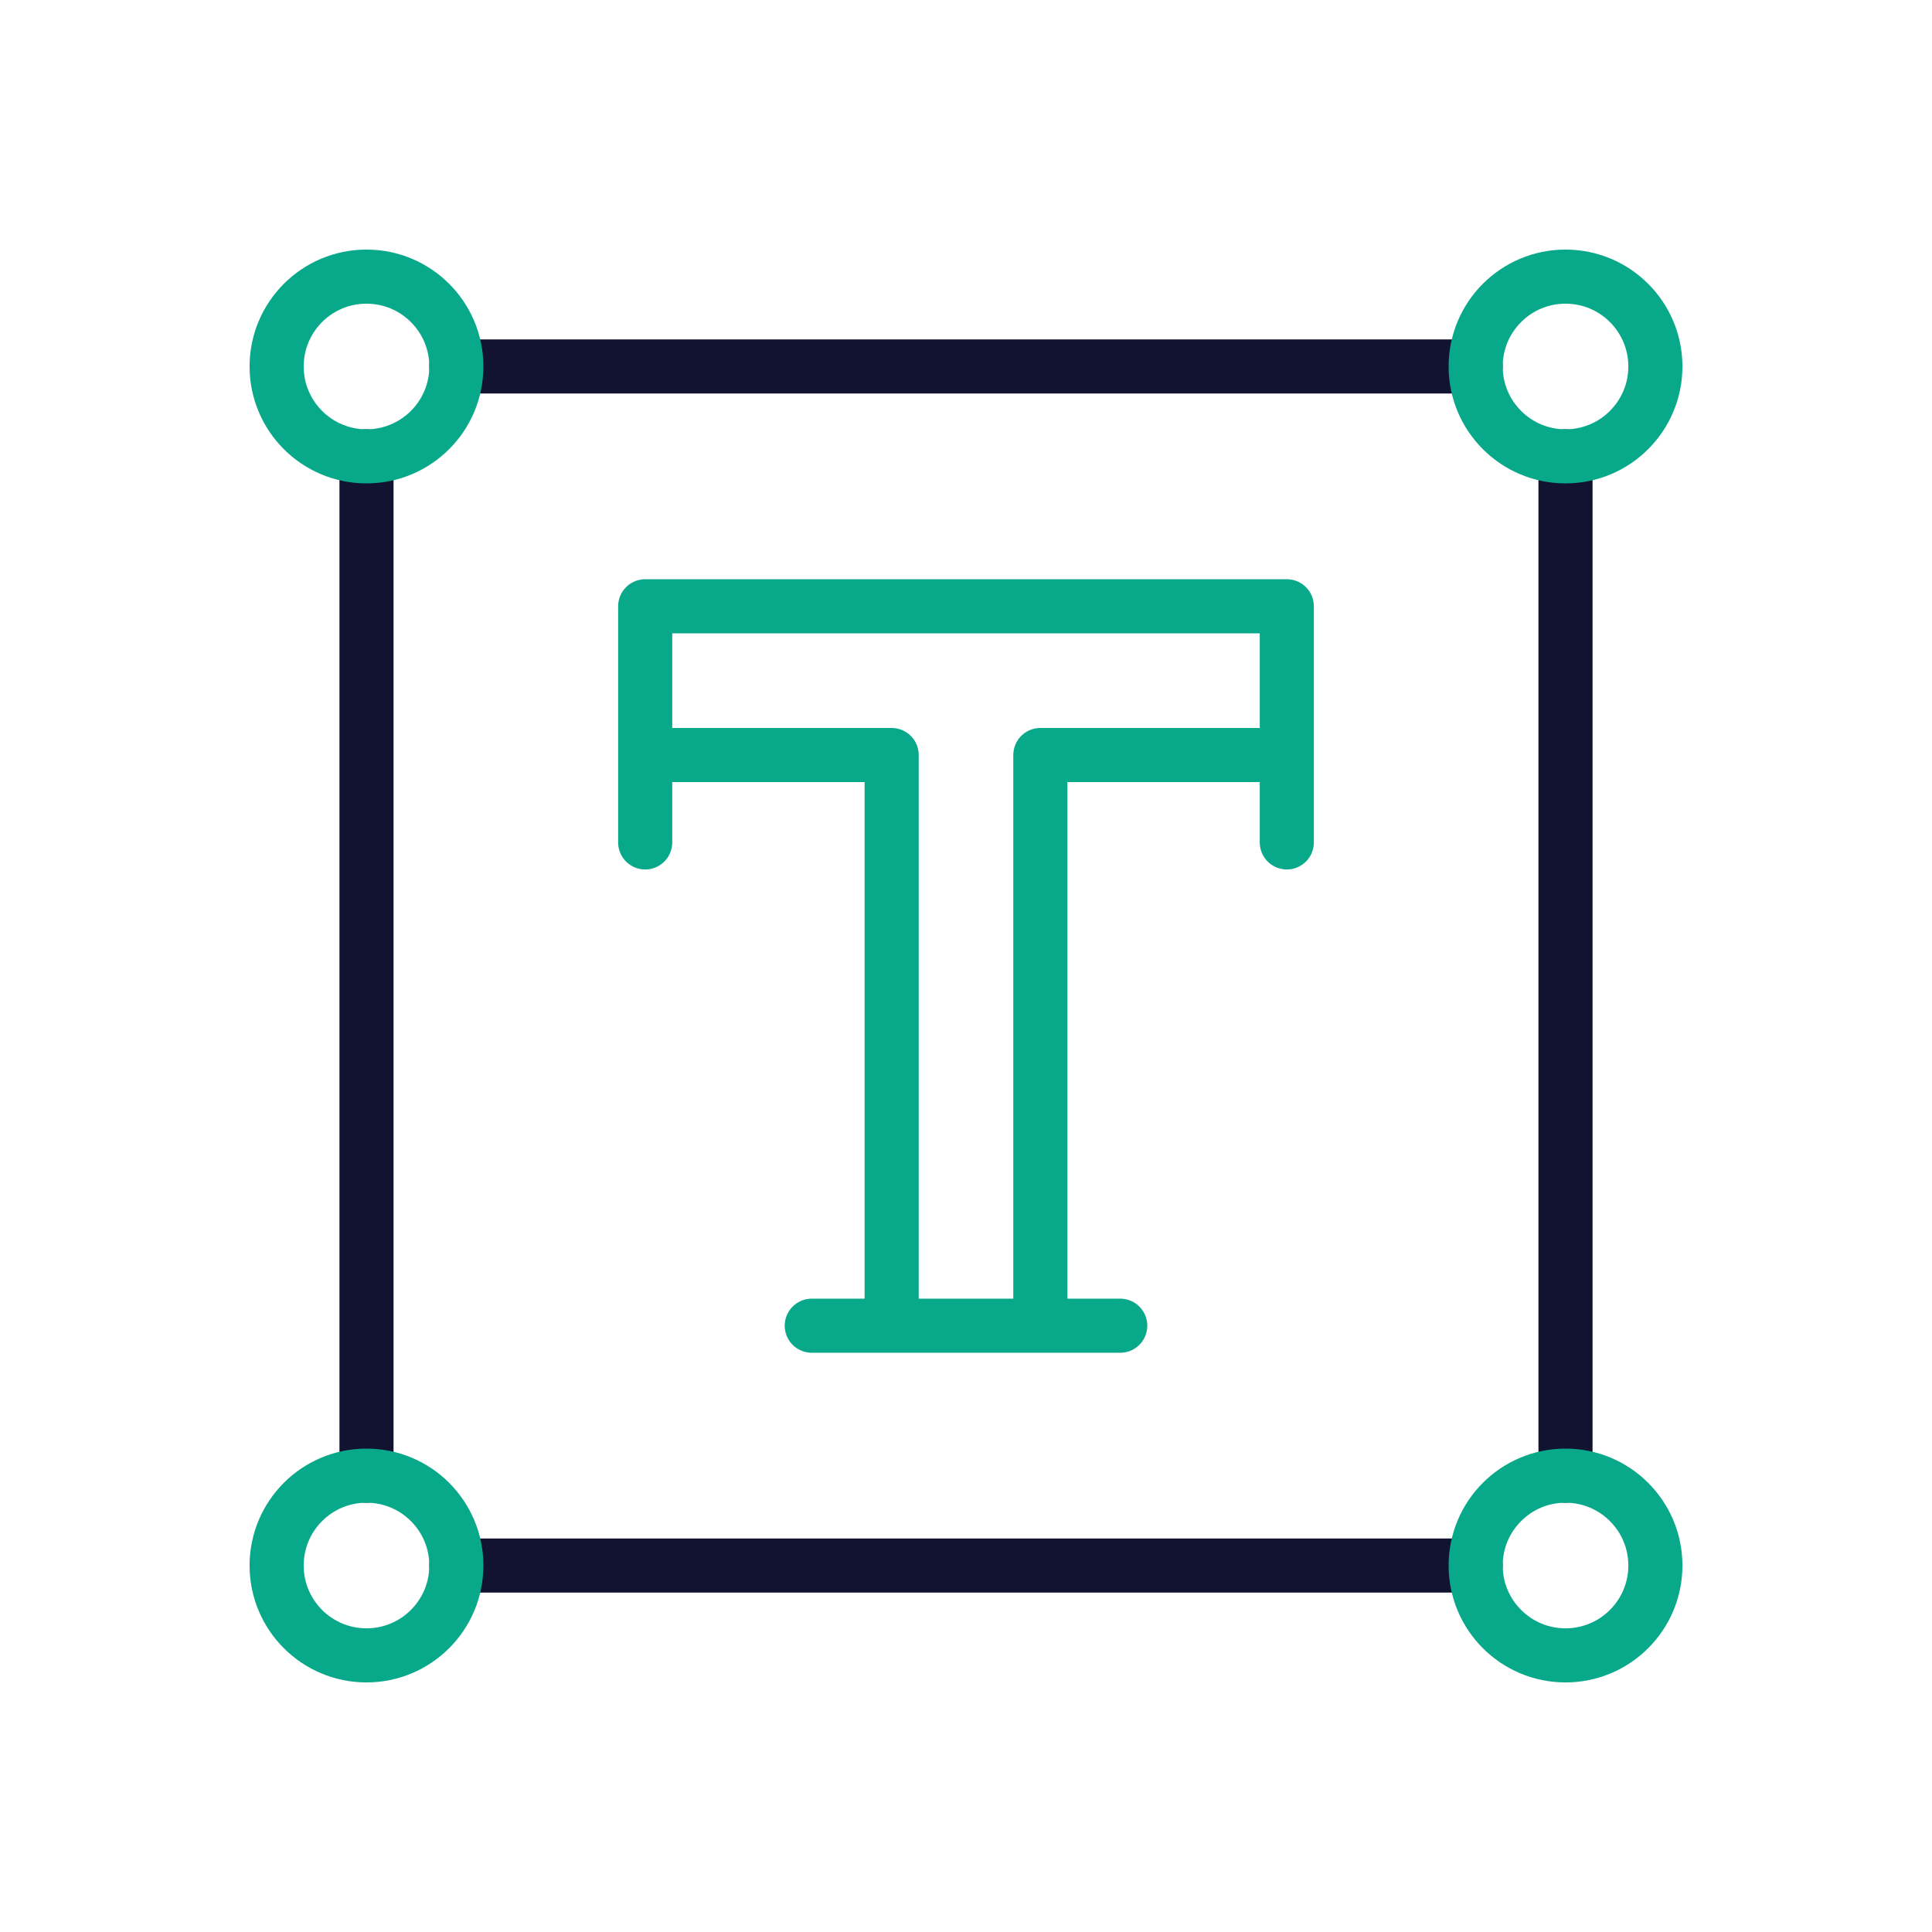
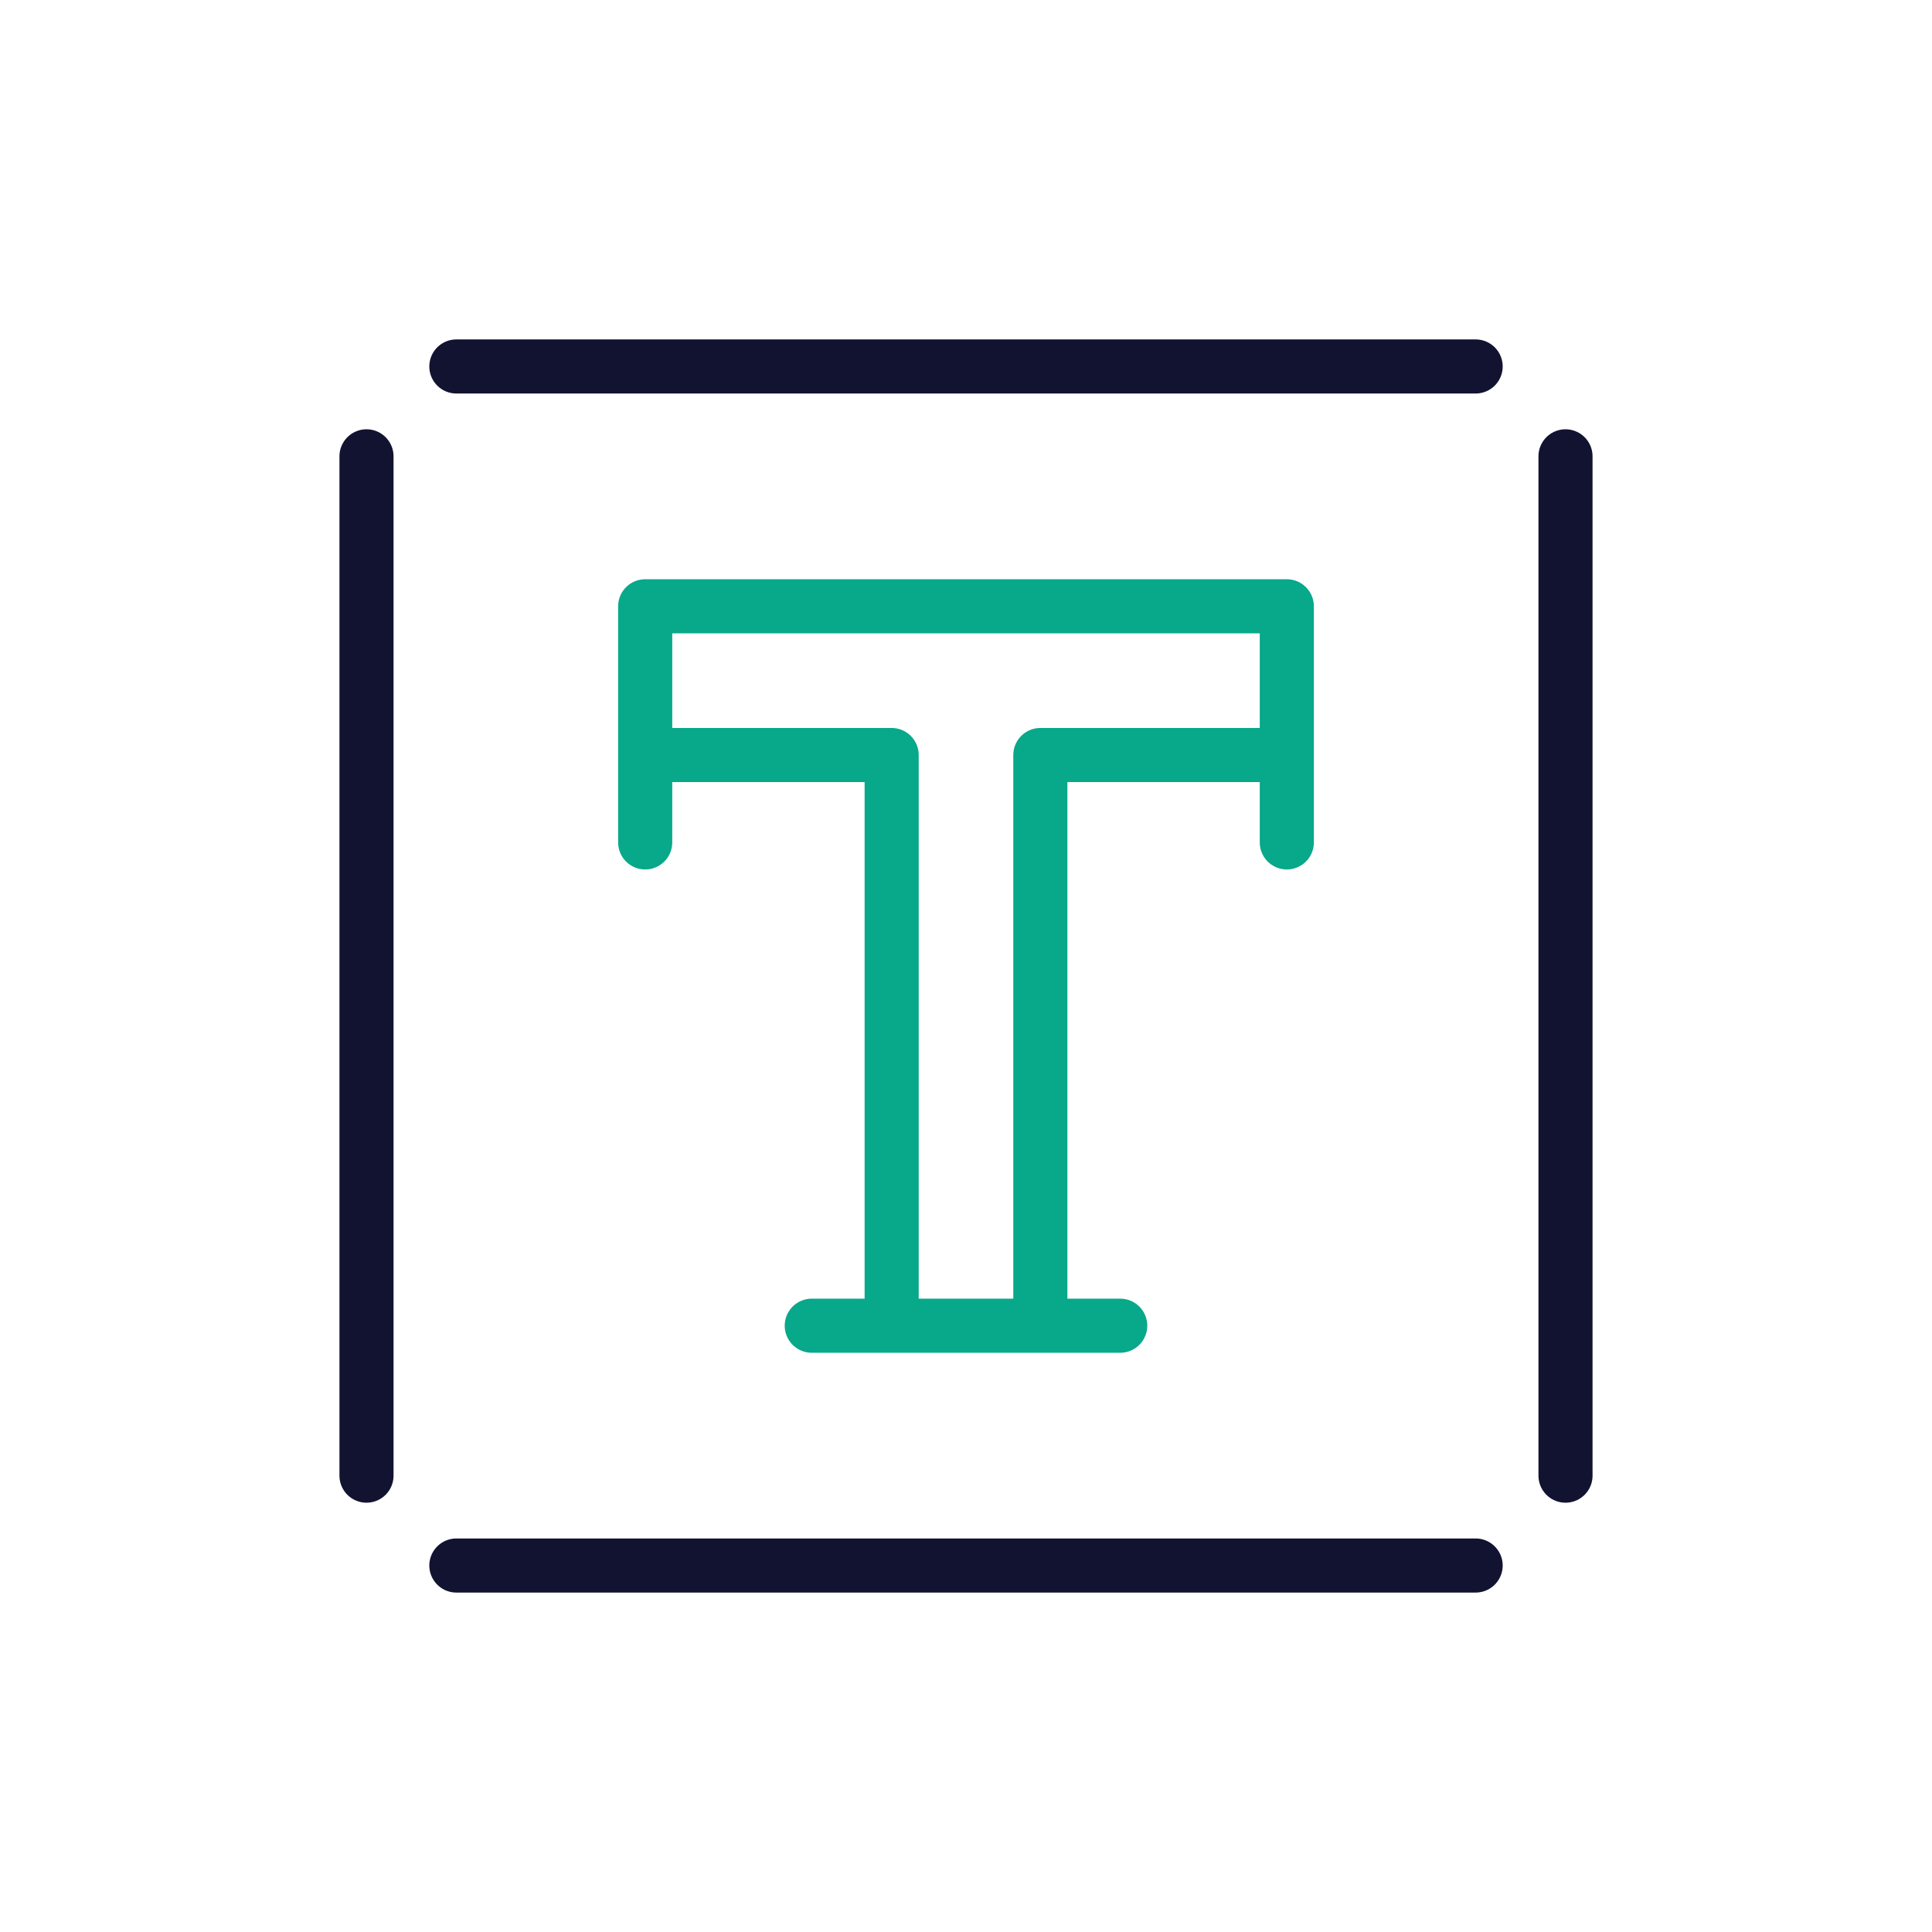
<svg xmlns="http://www.w3.org/2000/svg" width="430" height="430" viewbox="0 0 430 430">
  <g fill="none" clip-path="url(#a)" id="gid1">
    <g clip-path="url(#c)" style="display:block" id="gid2">
      <g stroke-linecap="round" stroke-linejoin="round" stroke-width="12.04" style="display:block" id="gid3">
        <path stroke="#121331" d="M348.43 328.433v-226.87M81.57 328.433v-226.87m246.86-20H101.57m226.86 266.87H101.57" class="primary" id="pid1" />
-         <path stroke="#08A88A" d="M328.433 81.568c0 11.046 8.954 20 20 20s20-8.954 20-20-8.954-20-20-20-20 8.954-20 20zm-266.865 0c0 11.046 8.954 20 20 20s20-8.954 20-20-8.954-20-20-20-20 8.954-20 20zm0 266.865c0 11.046 8.954 20 20 20s20-8.954 20-20-8.954-20-20-20-20 8.954-20 20zm266.865 0c0 11.046 8.954 20 20 20s20-8.954 20-20-8.954-20-20-20-20 8.954-20 20z" class="secondary" id="pid2" />
      </g>
      <path stroke="#08A88A" stroke-linecap="round" stroke-linejoin="round" stroke-width="12.04" d="M0 6.827h-54.857v127.015m-87.949-160.119H0m-87.949 160.119V6.827h-54.857m37.075 127.015h68.656M-142.806-26.277V26.28M0-26.277v52.554" class="secondary" style="display:block" transform="translate(286.403 161.217)" id="pid3" />
    </g>
  </g>
</svg>